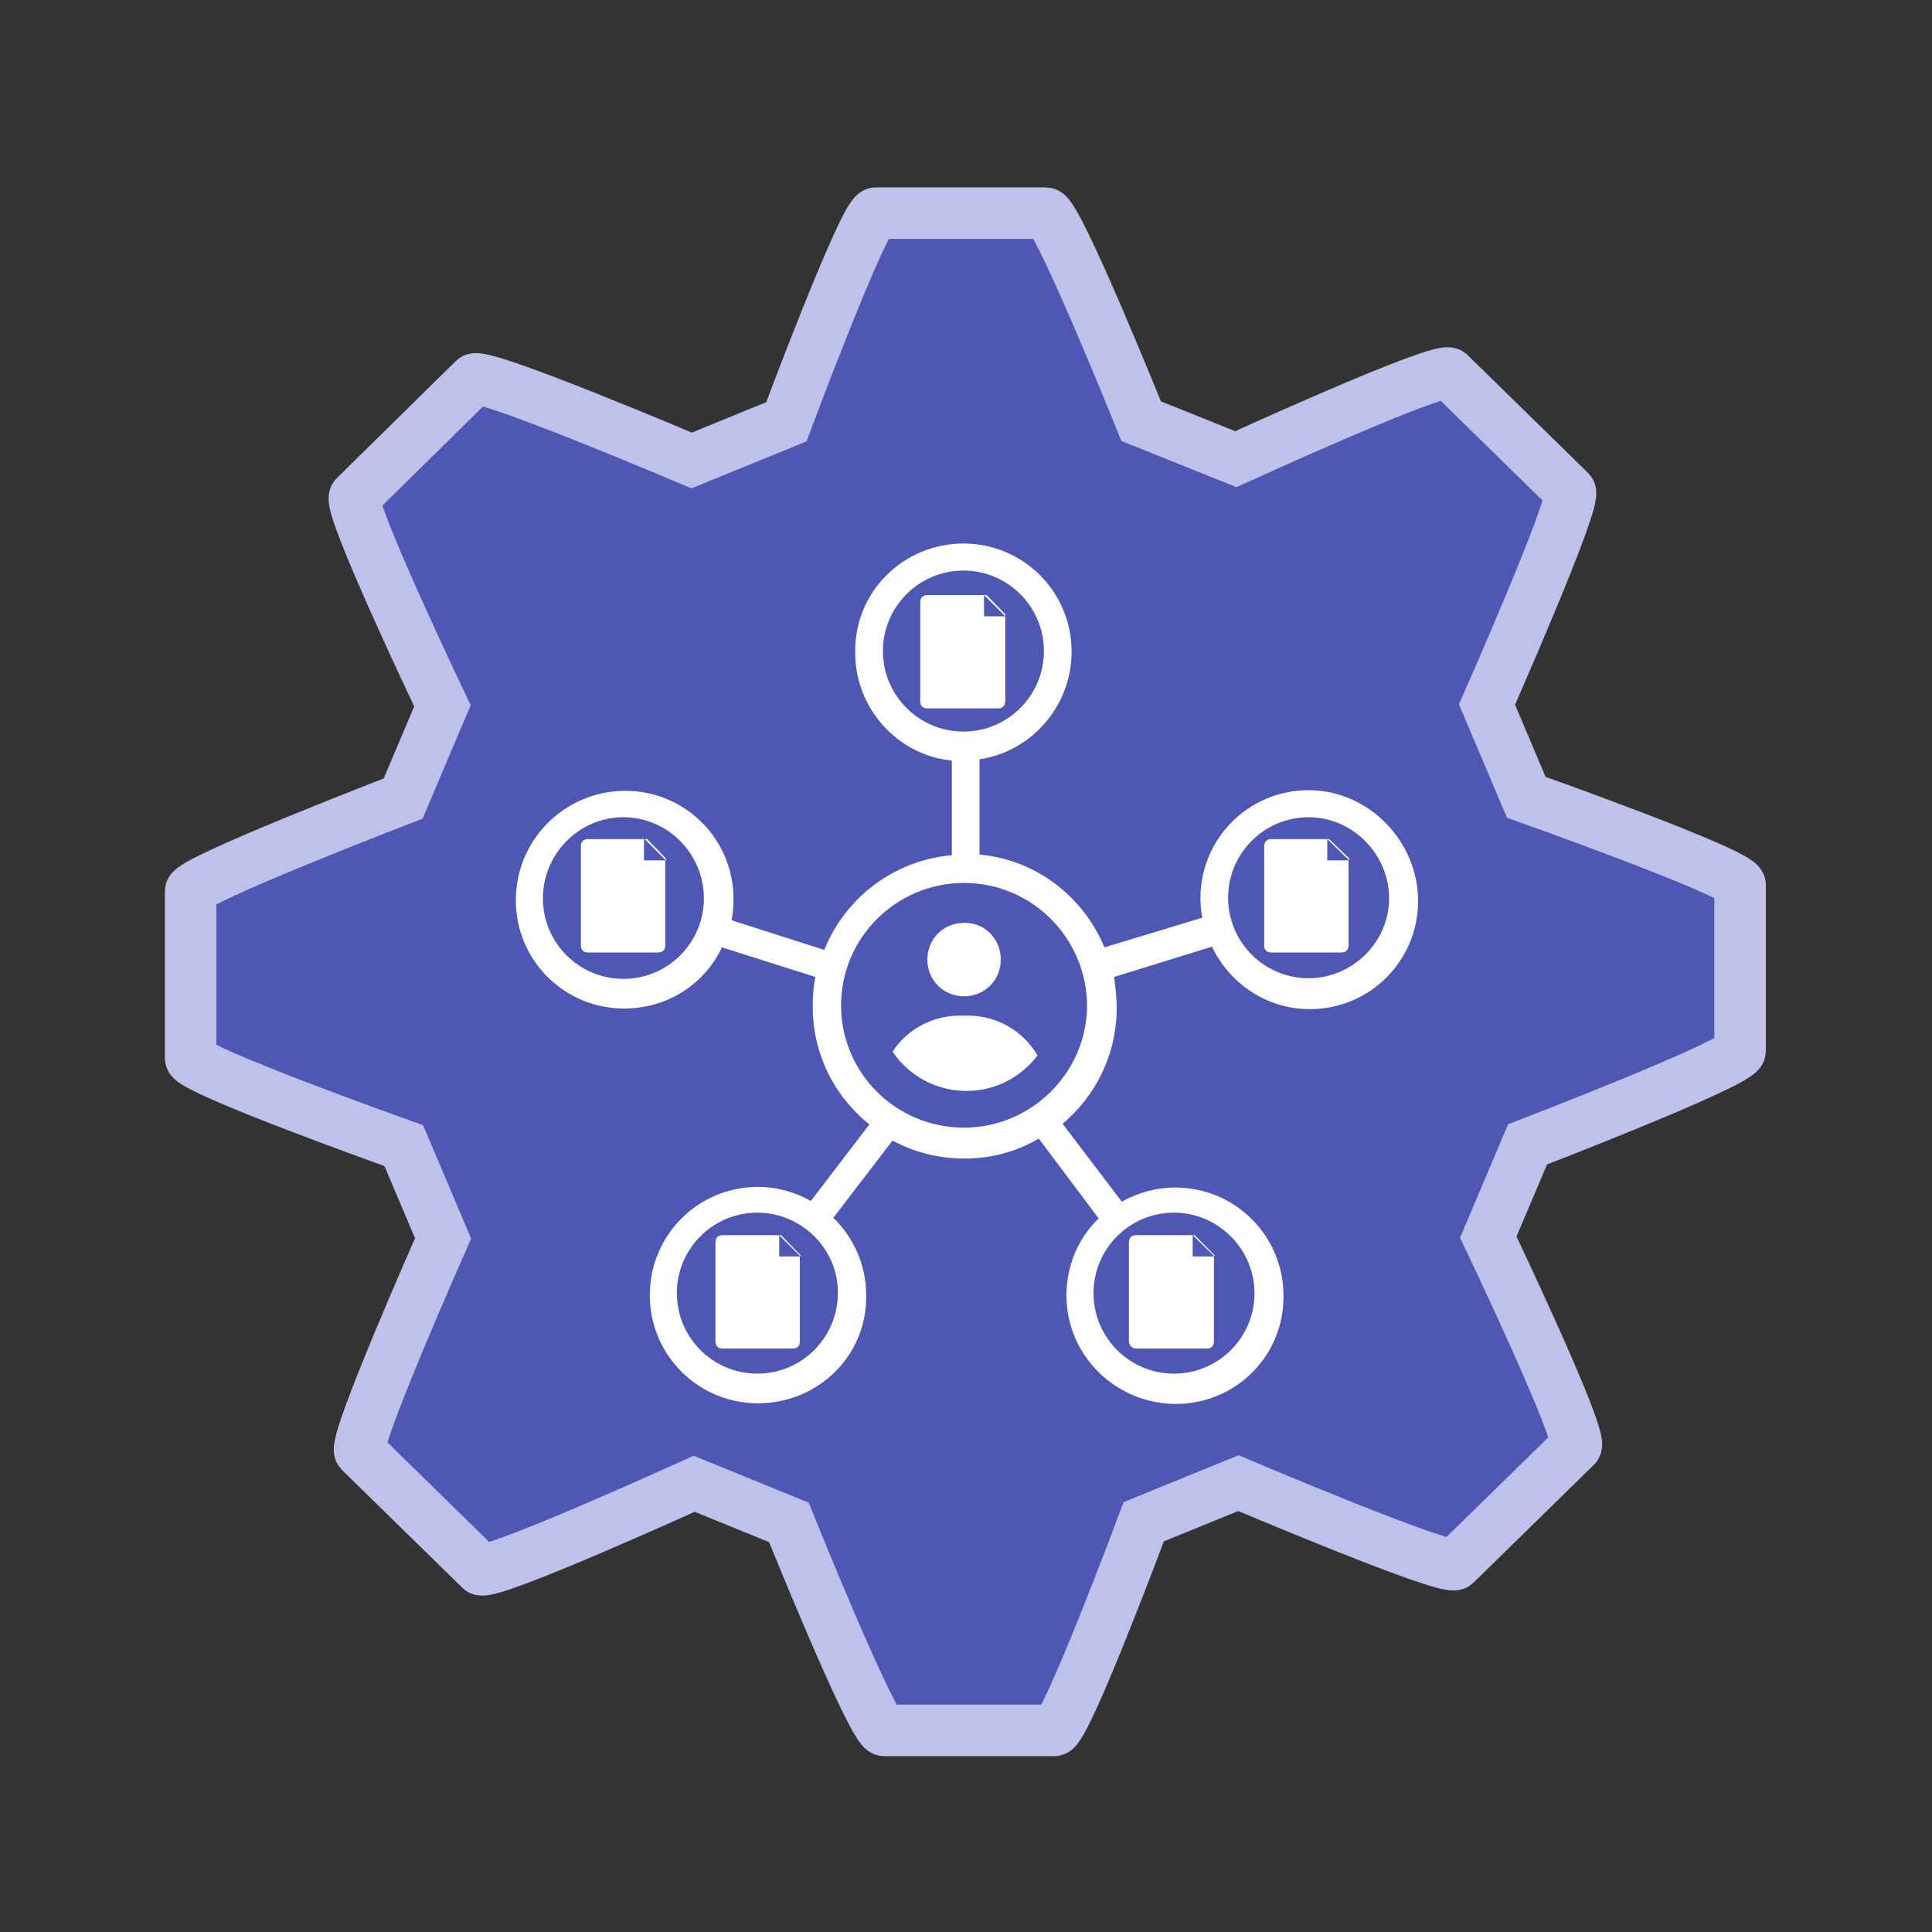
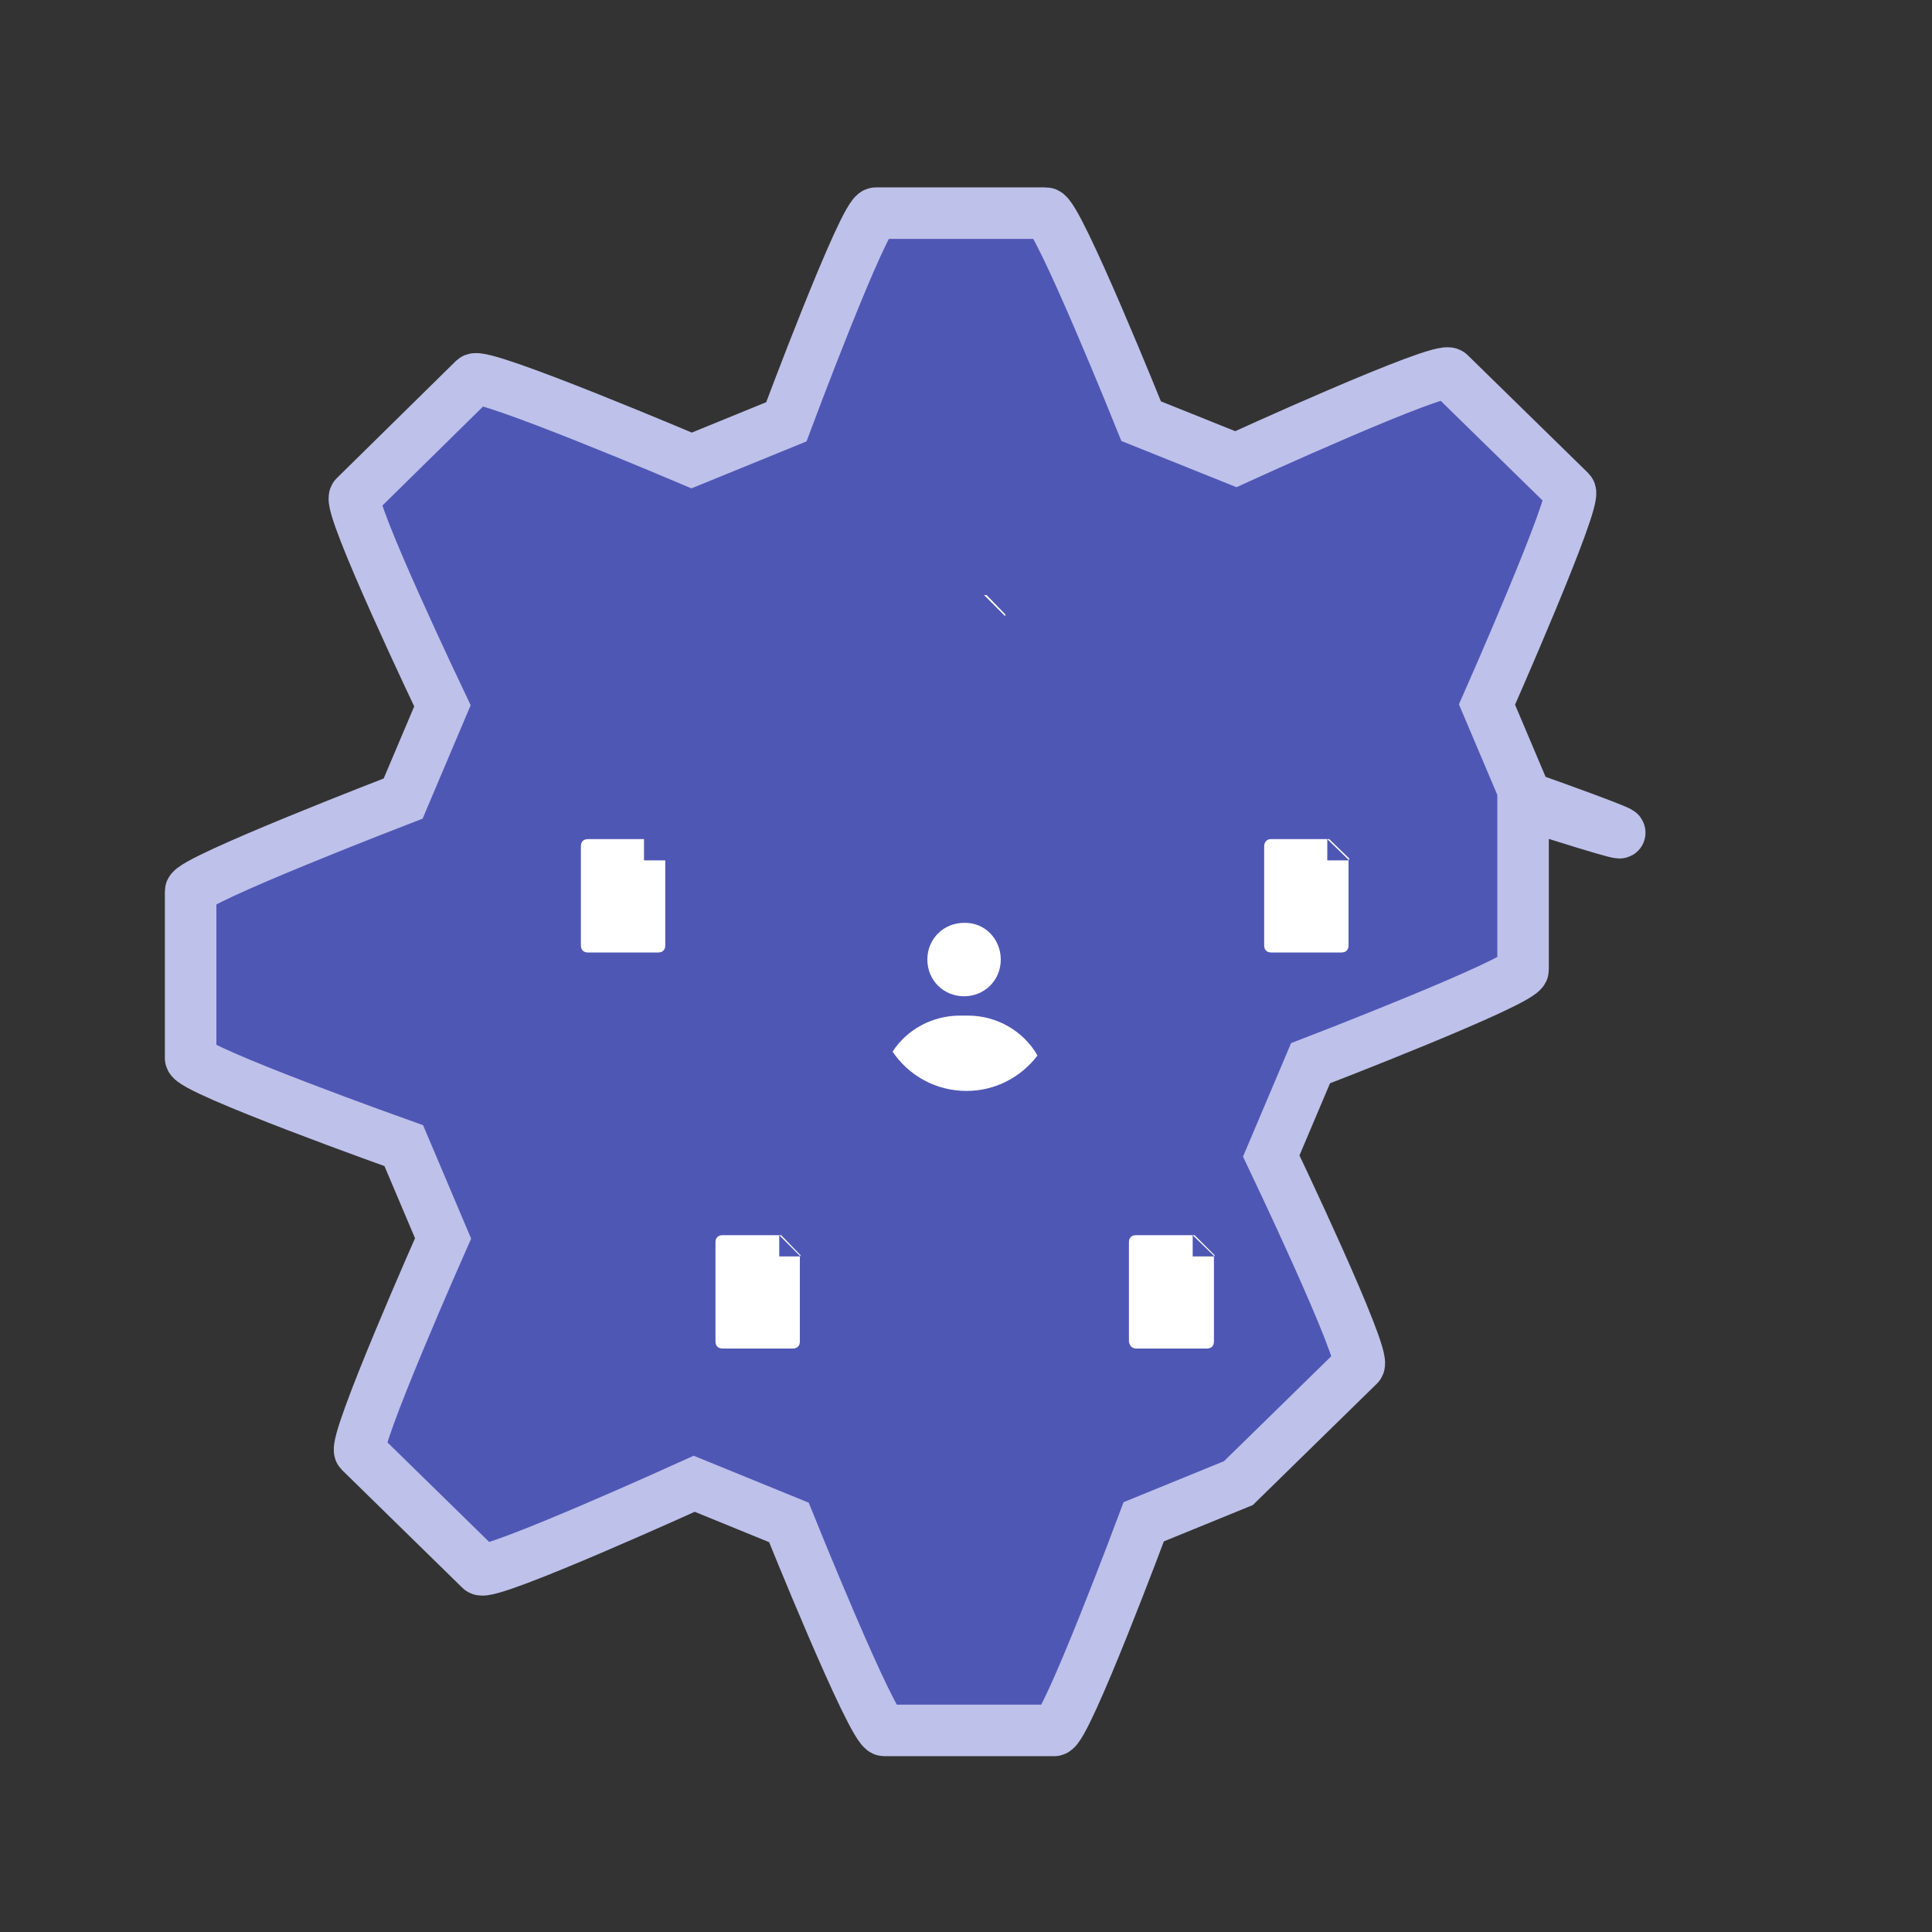
<svg xmlns="http://www.w3.org/2000/svg" version="1.1" id="Layer_1" x="0px" y="0px" viewBox="0 0 300 300" style="enable-background:new 0 0 300 300;" xml:space="preserve">
  <rect x="0" y="0" width="300" height="300" fill="#333333" stroke="none" />
  <style type="text/css">
	.st0{fill:#4F57B5;stroke:#BEC1E9;stroke-width:8;stroke-miterlimit:10;}
	.st1{fill:#FFFFFF;}
</style>
  <g>
-     <path class="st0" d="M237,123.8l-6.1-14.4c0,0,14.1-31.9,12.9-33.1L225.1,58c-1.3-1.3-33.2,13.3-33.2,13.3l-14.7-5.9   c0,0-13-32.3-14.8-32.3H136c-1.8,0-13.9,32.4-13.9,32.4l-14.7,6c0,0-32.5-13.8-33.8-12.6L55.1,77.1c-1.3,1.3,13.6,32.5,13.6,32.5   L62.6,124c0,0-33,12.7-33,14.4v25.9c0,1.8,33.1,13.6,33.1,13.6l6.1,14.4c0,0-14.1,31.8-12.9,33.1l18.7,18.3   c1.3,1.2,33.2-13.3,33.2-13.3l14.7,6c0,0,13,32.3,14.8,32.3h26.4c1.8,0,13.9-32.4,13.9-32.4l14.7-6c0,0,32.5,13.8,33.7,12.6   l18.7-18.3c1.3-1.3-13.6-32.5-13.6-32.5l6.1-14.4c0,0,33-12.7,33-14.5v-25.8C270,135.5,237,123.8,237,123.8z" />
+     <path class="st0" d="M237,123.8l-6.1-14.4c0,0,14.1-31.9,12.9-33.1L225.1,58c-1.3-1.3-33.2,13.3-33.2,13.3l-14.7-5.9   c0,0-13-32.3-14.8-32.3H136c-1.8,0-13.9,32.4-13.9,32.4l-14.7,6c0,0-32.5-13.8-33.8-12.6L55.1,77.1c-1.3,1.3,13.6,32.5,13.6,32.5   L62.6,124c0,0-33,12.7-33,14.4v25.9c0,1.8,33.1,13.6,33.1,13.6l6.1,14.4c0,0-14.1,31.8-12.9,33.1l18.7,18.3   c1.3,1.2,33.2-13.3,33.2-13.3l14.7,6c0,0,13,32.3,14.8,32.3h26.4c1.8,0,13.9-32.4,13.9-32.4l14.7-6l18.7-18.3c1.3-1.3-13.6-32.5-13.6-32.5l6.1-14.4c0,0,33-12.7,33-14.5v-25.8C270,135.5,237,123.8,237,123.8z" />
  </g>
-   <path class="st1" d="M203.2,122.7c-9.3,0-16.8,7.5-16.8,16.8c0,1,0.1,2,0.3,3l-15.2,4.6c-3.3-7.9-10.6-13.6-19.4-14.4v-14.8  c8.1-1.2,14.3-8.3,14.3-16.7c0-9.3-7.5-16.8-16.8-16.8s-17,7.5-16.8,17c0,8.6,6.6,15.9,15,16.7v14.7c-9.1,0.8-16.6,6.7-19.8,14.7  l-14.4-4.6c0.2-1.1,0.3-2.2,0.3-3.3c0-9.3-7.5-16.8-16.8-16.8s-17,7.5-17,17c0,9.3,7.5,16.8,16.8,16.8c6.8,0,12.5-3.8,15.2-9.5  l14.5,4.6c-0.3,1.5-0.4,3-0.4,4.6c0,7.4,3.4,14,8.8,18.3l-9.1,11.9c-2.4-1.4-5.3-2.2-8.2-2.2c-9.3,0-16.8,7.5-16.8,16.8  s7.5,16.8,16.8,16.8c9.4,0,17-7.5,16.8-16.8c0-4.7-2-9-5.1-12l9.2-12c3.3,1.8,7.1,2.8,11.2,2.8c4.2,0,8.1-1.1,11.5-3.1l9.3,12.4  c-3.2,3.1-5,7.3-5,12c0,9.3,7.7,16.8,17,16.8s16.8-7.5,16.7-16.8c0-9.3-7.5-16.8-16.8-16.8c-3,0-5.8,0.8-8.3,2.2l-9.2-12.1  c5.1-4.3,8.4-10.7,8.4-18c0-1.6-0.2-3.3-0.4-4.8l15.2-4.7c2.7,5.7,8.5,9.7,15.2,9.7c9.3,0,16.8-7.5,16.8-16.8  S212.5,122.7,203.2,122.7z M96.8,152c-6.9,0-12.5-5.6-12.5-12.5s5.6-12.6,12.5-12.6s12.5,5.7,12.5,12.6S103.7,152,96.8,152z   M130.1,200.8c0,6.9-5.6,12.5-12.5,12.5s-12.5-5.6-12.5-12.5s5.6-12.5,12.5-12.5S130.2,194,130.1,200.8z M182.3,188.3  c6.9,0,12.5,5.7,12.5,12.5c0,6.9-5.6,12.5-12.5,12.5s-12.5-5.6-12.5-12.5S175.4,188.3,182.3,188.3z M137.1,101.1  c0-6.9,5.6-12.5,12.5-12.5s12.5,5.6,12.5,12.5s-5.6,12.5-12.5,12.5S137.1,108,137.1,101.1z M149.7,175.1c-10.6,0-19.1-8.5-19.1-19  s8.6-19,19.1-19s19,8.5,19.1,19C168.8,166.5,160.2,175.1,149.7,175.1z M203.2,151.9c-6.9,0-12.5-5.6-12.5-12.5s5.6-12.5,12.5-12.5  s12.5,5.8,12.5,12.6S210,151.9,203.2,151.9z" />
  <path class="st1" d="M149.7,154.7c3.2,0,5.7-2.5,5.7-5.7s-2.5-5.8-5.7-5.7c-3.2,0-5.7,2.5-5.7,5.7S146.5,154.7,149.7,154.7z" />
  <path class="st1" d="M150.3,157.7h-1.2c-4.4,0-8.3,2.2-10.5,5.6c2.5,3.7,6.7,6.1,11.5,6.1c4.5,0,8.5-2.2,11-5.5  C159,160.2,154.9,157.7,150.3,157.7z" />
-   <path class="st1" d="M156.1,108.9V95.7h-3.3v-3.3H144c-0.7,0-1.1,0.4-1.1,1.1v15.4c0,0.7,0.4,1.1,1.1,1.1h11  C155.7,110,156.1,109.5,156.1,108.9z" />
  <polygon class="st1" points="156.1,95.4 153.2,92.4 152.8,92.4 156.1,95.7 " />
  <path class="st1" d="M196.3,131.4v15.4c0,0.7,0.4,1.1,1.1,1.1h10.9c0.7,0,1.1-0.4,1.1-1.1v-13.2h-3.3v-3.3h-8.8  C196.7,130.3,196.3,130.8,196.3,131.4z" />
  <polygon class="st1" points="206.1,130.3 209.5,133.6 209.5,133.3 206.4,130.3 " />
  <path class="st1" d="M176.5,209.4h10.9c0.7,0,1.1-0.4,1.1-1.1v-13.2h-3.3v-3.3h-8.8c-0.7,0-1.1,0.4-1.1,1.1v15.4  C175.4,209,175.8,209.4,176.5,209.4z" />
  <polygon class="st1" points="188.6,194.9 185.5,191.8 185.2,191.8 188.6,195.1 " />
  <path class="st1" d="M121,191.8h-8.8c-0.7,0-1.1,0.4-1.1,1.1v15.4c0,0.7,0.4,1.1,1.1,1.1h10.9c0.7,0,1.1-0.4,1.1-1.1v-13.2H121  V191.8z" />
  <polygon class="st1" points="121,191.8 124.3,195.1 124.3,194.9 121.3,191.8 " />
  <path class="st1" d="M100.1,130.3h-8.8c-0.7,0-1.1,0.4-1.1,1.1v15.4c0,0.7,0.4,1.1,1.1,1.1h10.9c0.7,0,1.1-0.4,1.1-1.1v-13.2H100  v-3.3H100.1z" />
-   <polygon class="st1" points="100.1,130.3 103.4,133.6 103.4,133.3 100.5,130.3 " />
</svg>